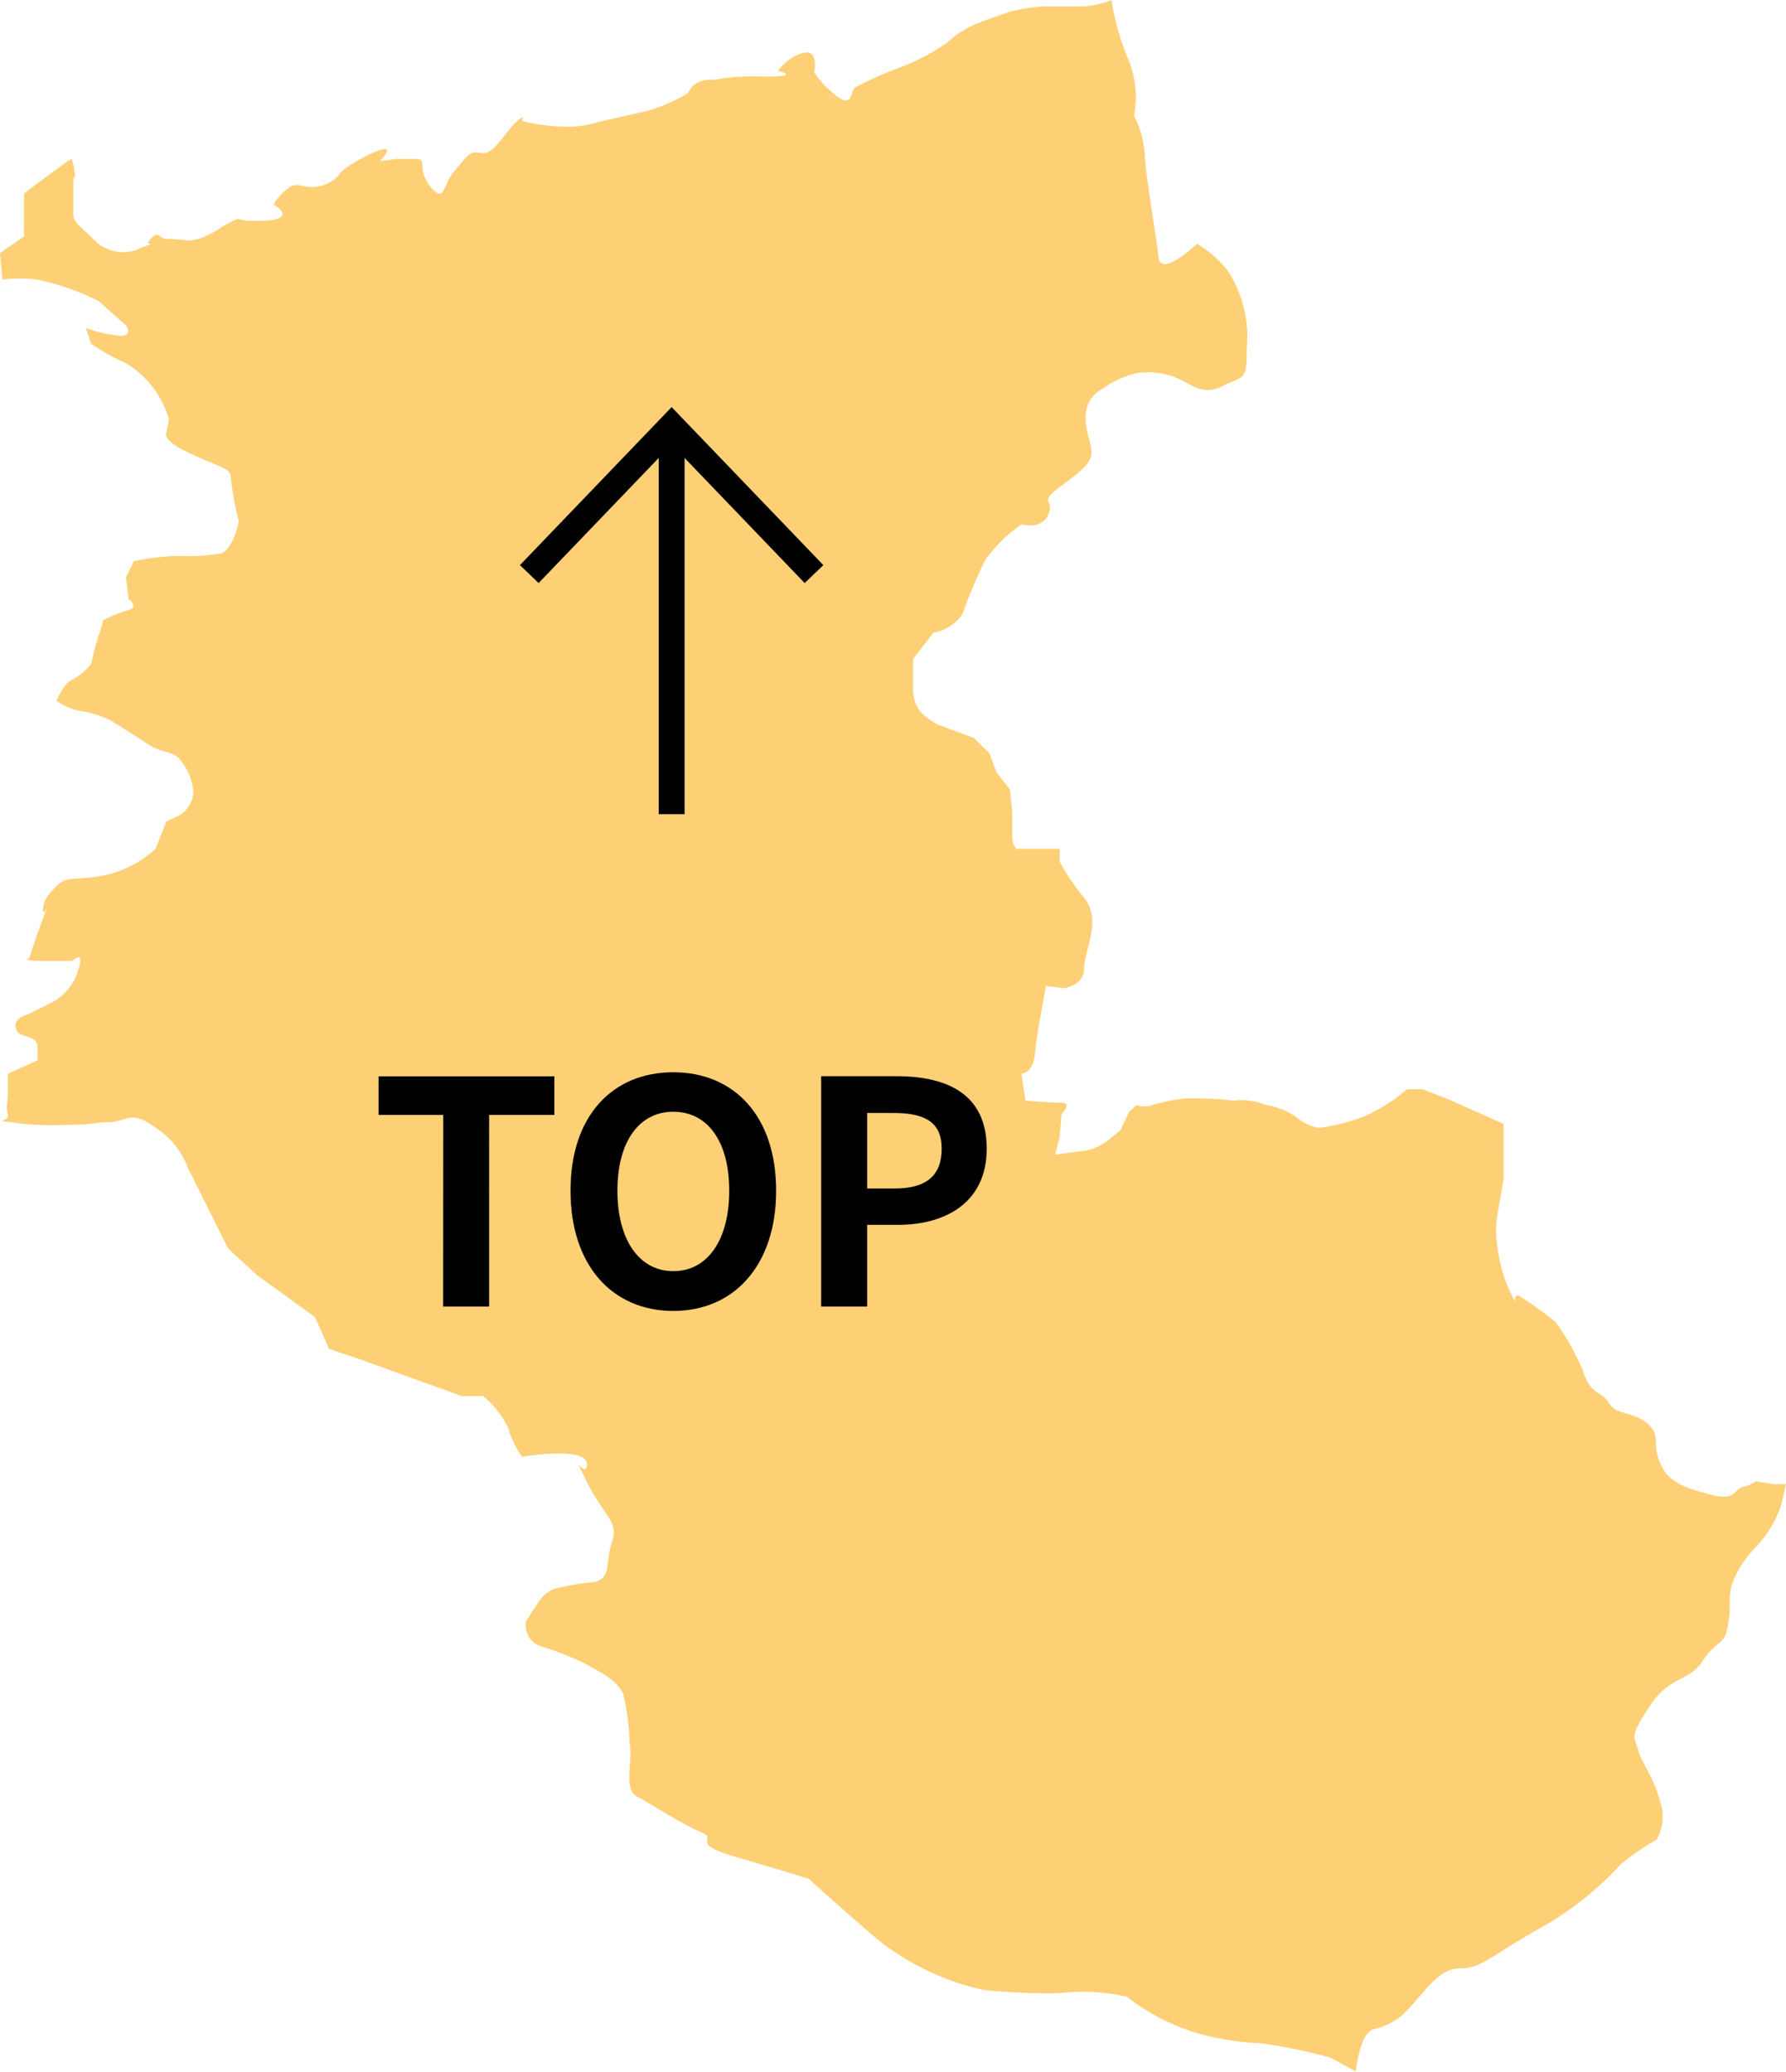
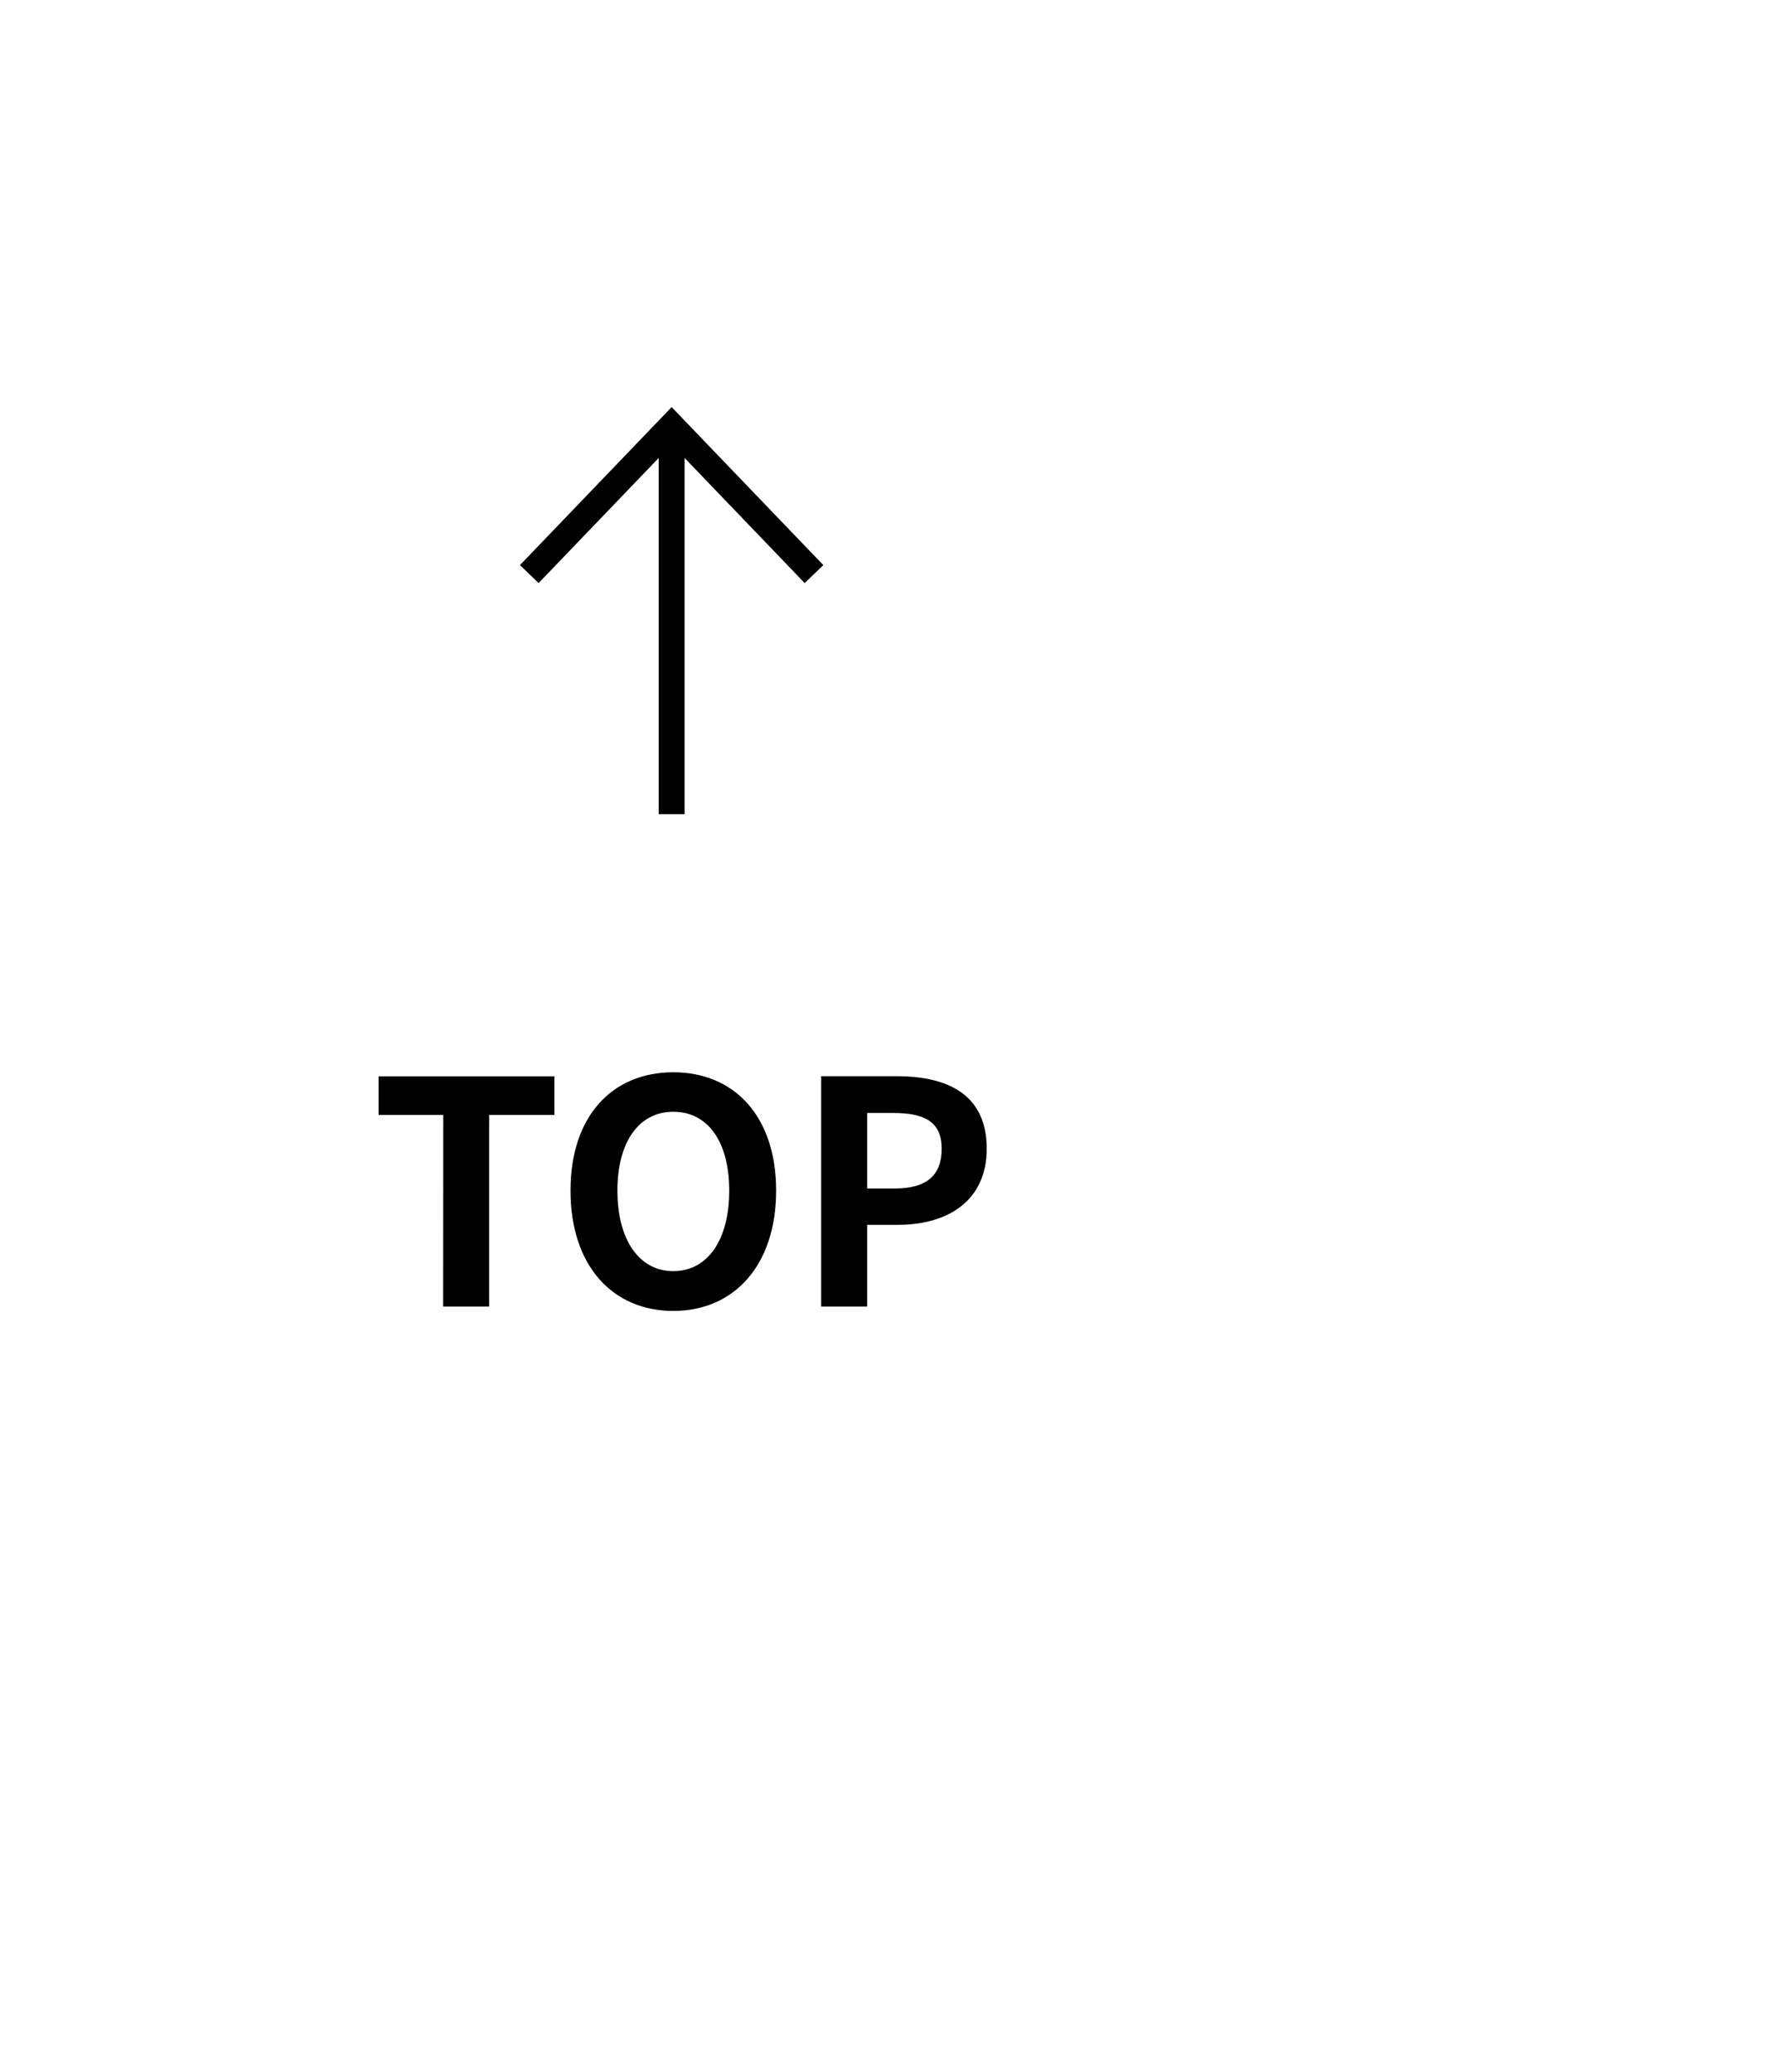
<svg xmlns="http://www.w3.org/2000/svg" id="グループ_621" data-name="グループ 621" width="69" height="80" viewBox="0 0 69 80">
  <defs>
    <clipPath id="clip-path">
-       <rect id="長方形_4713" data-name="長方形 4713" width="69" height="80" fill="#fdd076" />
-     </clipPath>
+       </clipPath>
  </defs>
  <g id="グループ_613" data-name="グループ 613">
    <g id="グループ_501" data-name="グループ 501" transform="translate(0)" clip-path="url(#clip-path)">
      <path id="パス_35508" data-name="パス 35508" d="M67.817,57.2s-.078.115-.484.223c-.394.089-.2.569-1.272.286S64.4,57.2,64.111,56.43c-.3-.789.089-.986-.5-1.488-.581-.454-1.165-.287-1.459-.77s-.68-.275-.975-1.179a9.11,9.11,0,0,0-1.086-1.949,16.433,16.433,0,0,0-1.369-.985c-.384-.179,0,.61-.384-.179a5.93,5.93,0,0,1-.494-1.77,3.814,3.814,0,0,1,0-1.164l.245-1.424V43.9c-.39.223-.677.372-.677.372s.286-.149.677-.372v-.5l-2.117-.945-1.016-.394h-.6a6.47,6.47,0,0,1-1.668,1.056,7.22,7.22,0,0,1-1.734.435,1.635,1.635,0,0,1-.788-.349,2.646,2.646,0,0,0-1.232-.525,2.538,2.538,0,0,0-1.291-.175,13.422,13.422,0,0,0-1.756-.089,6.354,6.354,0,0,0-1.389.264,1.022,1.022,0,0,1-.6,0l-.276.26-.334.7s-.2.178-.524.435a2.157,2.157,0,0,1-.786.353l-1.213.16.175-.688.071-.874s.442-.439,0-.439c-.425,0-1.392-.086-1.392-.086l-.157-1.034s.425,0,.514-.718c.078-.681.167-1.2.167-1.2l.264-1.473.693.086s.788-.086.788-.785.7-1.823,0-2.7a8.914,8.914,0,0,1-.948-1.4v-.5H39.263a.724.724,0,0,1-.156-.439v-.967l-.089-.878-.525-.677-.264-.722-.6-.591-1.407-.525a2.42,2.42,0,0,1-.692-.528,1.492,1.492,0,0,1-.256-.874V25.452l.789-1.023a1.672,1.672,0,0,0,1.123-.725,19.659,19.659,0,0,1,.878-2.079,5.8,5.8,0,0,1,1.4-1.38s.76.238,1.034-.372c.268-.591-.442-.421.514-1.12s1.231-.963,1.142-1.469c-.1-.532-.61-1.662.436-2.272a3.763,3.763,0,0,1,1.31-.6,2.888,2.888,0,0,1,1.213.067c.778.175,1.22.874,2.087.443s.968-.179.968-1.473a4.69,4.69,0,0,0-.711-2.957,4.215,4.215,0,0,0-1.209-1.075s-1.4,1.32-1.488.528c-.082-.769-.424-2.67-.525-3.812a3.911,3.911,0,0,0-.423-1.666,3.773,3.773,0,0,0-.187-2.083A10.018,10.018,0,0,1,42.939,0a3.483,3.483,0,0,1-.965.242H40.309a8.042,8.042,0,0,0-1.261.2s-1.034.35-1.391.506a3.773,3.773,0,0,0-1.043.681A8.488,8.488,0,0,1,34.6,2.67a12.242,12.242,0,0,0-1.548.7c-.2.067-.066.748-.621.416a3.758,3.758,0,0,1-.975-.989s.2-.9-.418-.758a1.775,1.775,0,0,0-.978.7s.978.22-.558.22a8.335,8.335,0,0,0-1.935.126,1.085,1.085,0,0,0-.77.2c-.272.286,0,.227-.7.573a5.41,5.41,0,0,1-1.458.506c-.844.2-1.469.331-1.469.331a3.993,3.993,0,0,1-1.183.2,7.932,7.932,0,0,1-1.745-.2c-.2-.07.134-.331-.2-.07-.354.268-.842,1.1-1.184,1.246s-.5-.2-.911.268l-.417.5c-.421.484-.343,1.25-.9.572-.562-.7-.083-1.074-.562-1.074H15.3l-.625.089s.831-.832-.361-.286c-1.176.572-1.25.855-1.25.855a1.411,1.411,0,0,1-.833.416c-.555.067-.767-.22-1.109.067a2.329,2.329,0,0,0-.554.61s.975.572-.357.632-.759-.216-1.325.067c-.543.286-.413.286-.844.483a1.767,1.767,0,0,1-.752.22,7.885,7.885,0,0,0-.845-.067c-.339,0-.275-.35-.622,0-.338.331.417.067-.338.331a1.552,1.552,0,0,1-1.823-.264c-.484-.483-.83-.7-.83-.986V6.851s.141.137,0-.5c-.015-.038-.034-.127-.056-.216l-.19.108-.833.61-.826.621V9.135L0,9.774.093,10.8a5.41,5.41,0,0,1,1.358,0,9.571,9.571,0,0,1,2.378.837c.32.305,1.034.919,1.034.919s.308.413-.212.413a5.178,5.178,0,0,1-1.333-.305l.2.61a8.151,8.151,0,0,0,1.34.748A3.733,3.733,0,0,1,6.527,16.19l-.1.525s-.209.286.945.807c1.135.533,1.548.533,1.548.945a12.344,12.344,0,0,0,.305,1.666s-.212,1.119-.718,1.246a9.119,9.119,0,0,1-1.663.089,9.857,9.857,0,0,0-1.671.2l-.308.629.107.841s.413.305,0,.416a5.674,5.674,0,0,0-1.019.413c.019,0,.049.045-.122.506a11.142,11.142,0,0,0-.305,1.16,2.473,2.473,0,0,1-.722.61c-.308.089-.625.811-.625.811a2.281,2.281,0,0,0,1.031.42,3.908,3.908,0,0,1,1.031.327s.826.506,1.451.923,1.046.22,1.361.748A2.06,2.06,0,0,1,7.469,30.6a1.081,1.081,0,0,1-.626.926l-.417.2L6.01,32.775A4.159,4.159,0,0,1,4.041,33.8c-1.131.223-1.451,0-1.864.421s-.516.628-.516.937.308-.524,0,.305S1.132,37,1.132,37s-.412.108.625.108H2.8s.518-.521.2.42a2.056,2.056,0,0,1-1.132,1.25l-.83.413s-.532.108-.425.524.837.2.837.729v.5l-1.146.52v.725c0,.417-.1.528,0,.833s-.628.22.108.309a10.332,10.332,0,0,0,2.08.108c1.239,0,1.131-.108,1.745-.108s.826-.506,1.771.215a3.162,3.162,0,0,1,1.255,1.558c.315.629,1.551,3.11,1.551,3.11l1.127,1.034,2.229,1.614.547,1.228,1.243.42,3.877,1.4h.822a3.6,3.6,0,0,1,.972,1.224,3.522,3.522,0,0,0,.539,1.12s2.5-.42,2.5.283c0,.681-.681-.7,0,.681s1.25,1.51.971,2.343,0,1.38-.7,1.532a10.415,10.415,0,0,0-1.522.26c-.417.16-.547.42-.833.837l-.261.416a.846.846,0,0,0,.547.959,11.583,11.583,0,0,1,1.8.71c.412.257,1.109.54,1.394,1.112a8.572,8.572,0,0,1,.257,1.927c.141.681-.257,1.793.286,2.058.536.286,1.786,1.1,2.478,1.38s-.539.421,1.381.967c1.95.572,2.772.832,2.772.832s2.623,2.362,3.039,2.629a10,10,0,0,0,3.736,1.667,25.669,25.669,0,0,0,2.895.126,7.5,7.5,0,0,1,2.623.134,8.394,8.394,0,0,0,2.631,1.38,10.461,10.461,0,0,0,2.5.413,18.839,18.839,0,0,1,2.768.572l.949.521s.144-1.507.7-1.637a2.451,2.451,0,0,0,1.381-.837c.539-.547,1.112-1.51,1.941-1.51s1.095-.416,3.025-1.51a12.584,12.584,0,0,0,3.182-2.5A8.353,8.353,0,0,1,64,71.044a1.814,1.814,0,0,0,.126-1.507c-.263-.985-.688-1.41-.837-1.952-.127-.551-.394-.416.425-1.67s1.518-.934,2.08-1.793c.55-.833.837-.55.964-1.358.142-.833,0-.986.142-1.551a4.025,4.025,0,0,1,.964-1.5,4.34,4.34,0,0,0,.968-1.658c.018-.112.089-.394.167-.744h-.494Z" transform="translate(0)" fill="#fdd076" />
    </g>
  </g>
  <path id="パス_44242" data-name="パス 44242" d="M-9.33,0h1.776V-7.4h2.52V-8.892h-6.792V-7.4h2.5ZM-.438.168C1.914.168,3.534-1.6,3.534-4.476S1.914-9.048-.438-9.048-4.41-7.368-4.41-4.476-2.79.168-.438.168Zm0-1.536c-1.32,0-2.16-1.212-2.16-3.108s.84-3.048,2.16-3.048,2.16,1.14,2.16,3.048S.882-1.368-.438-1.368ZM5.274,0H7.05V-3.156H8.238c1.908,0,3.432-.912,3.432-2.94,0-2.1-1.512-2.8-3.48-2.8H5.274ZM7.05-4.56V-7.476H8.058c1.224,0,1.872.348,1.872,1.38S9.342-4.56,8.118-4.56Z" transform="translate(26.451 50.455)" />
  <g id="グループ_620" data-name="グループ 620" transform="translate(20.448 31.442) rotate(-90)">
    <path id="パス_42" data-name="パス 42" d="M0,0H15" transform="translate(0 5.5)" fill="none" stroke="#000" stroke-width="1" />
    <path id="パス_43" data-name="パス 43" d="M0,0,5.727,5.5,0,11" transform="translate(9.273)" fill="none" stroke="#000" stroke-width="1" />
  </g>
</svg>